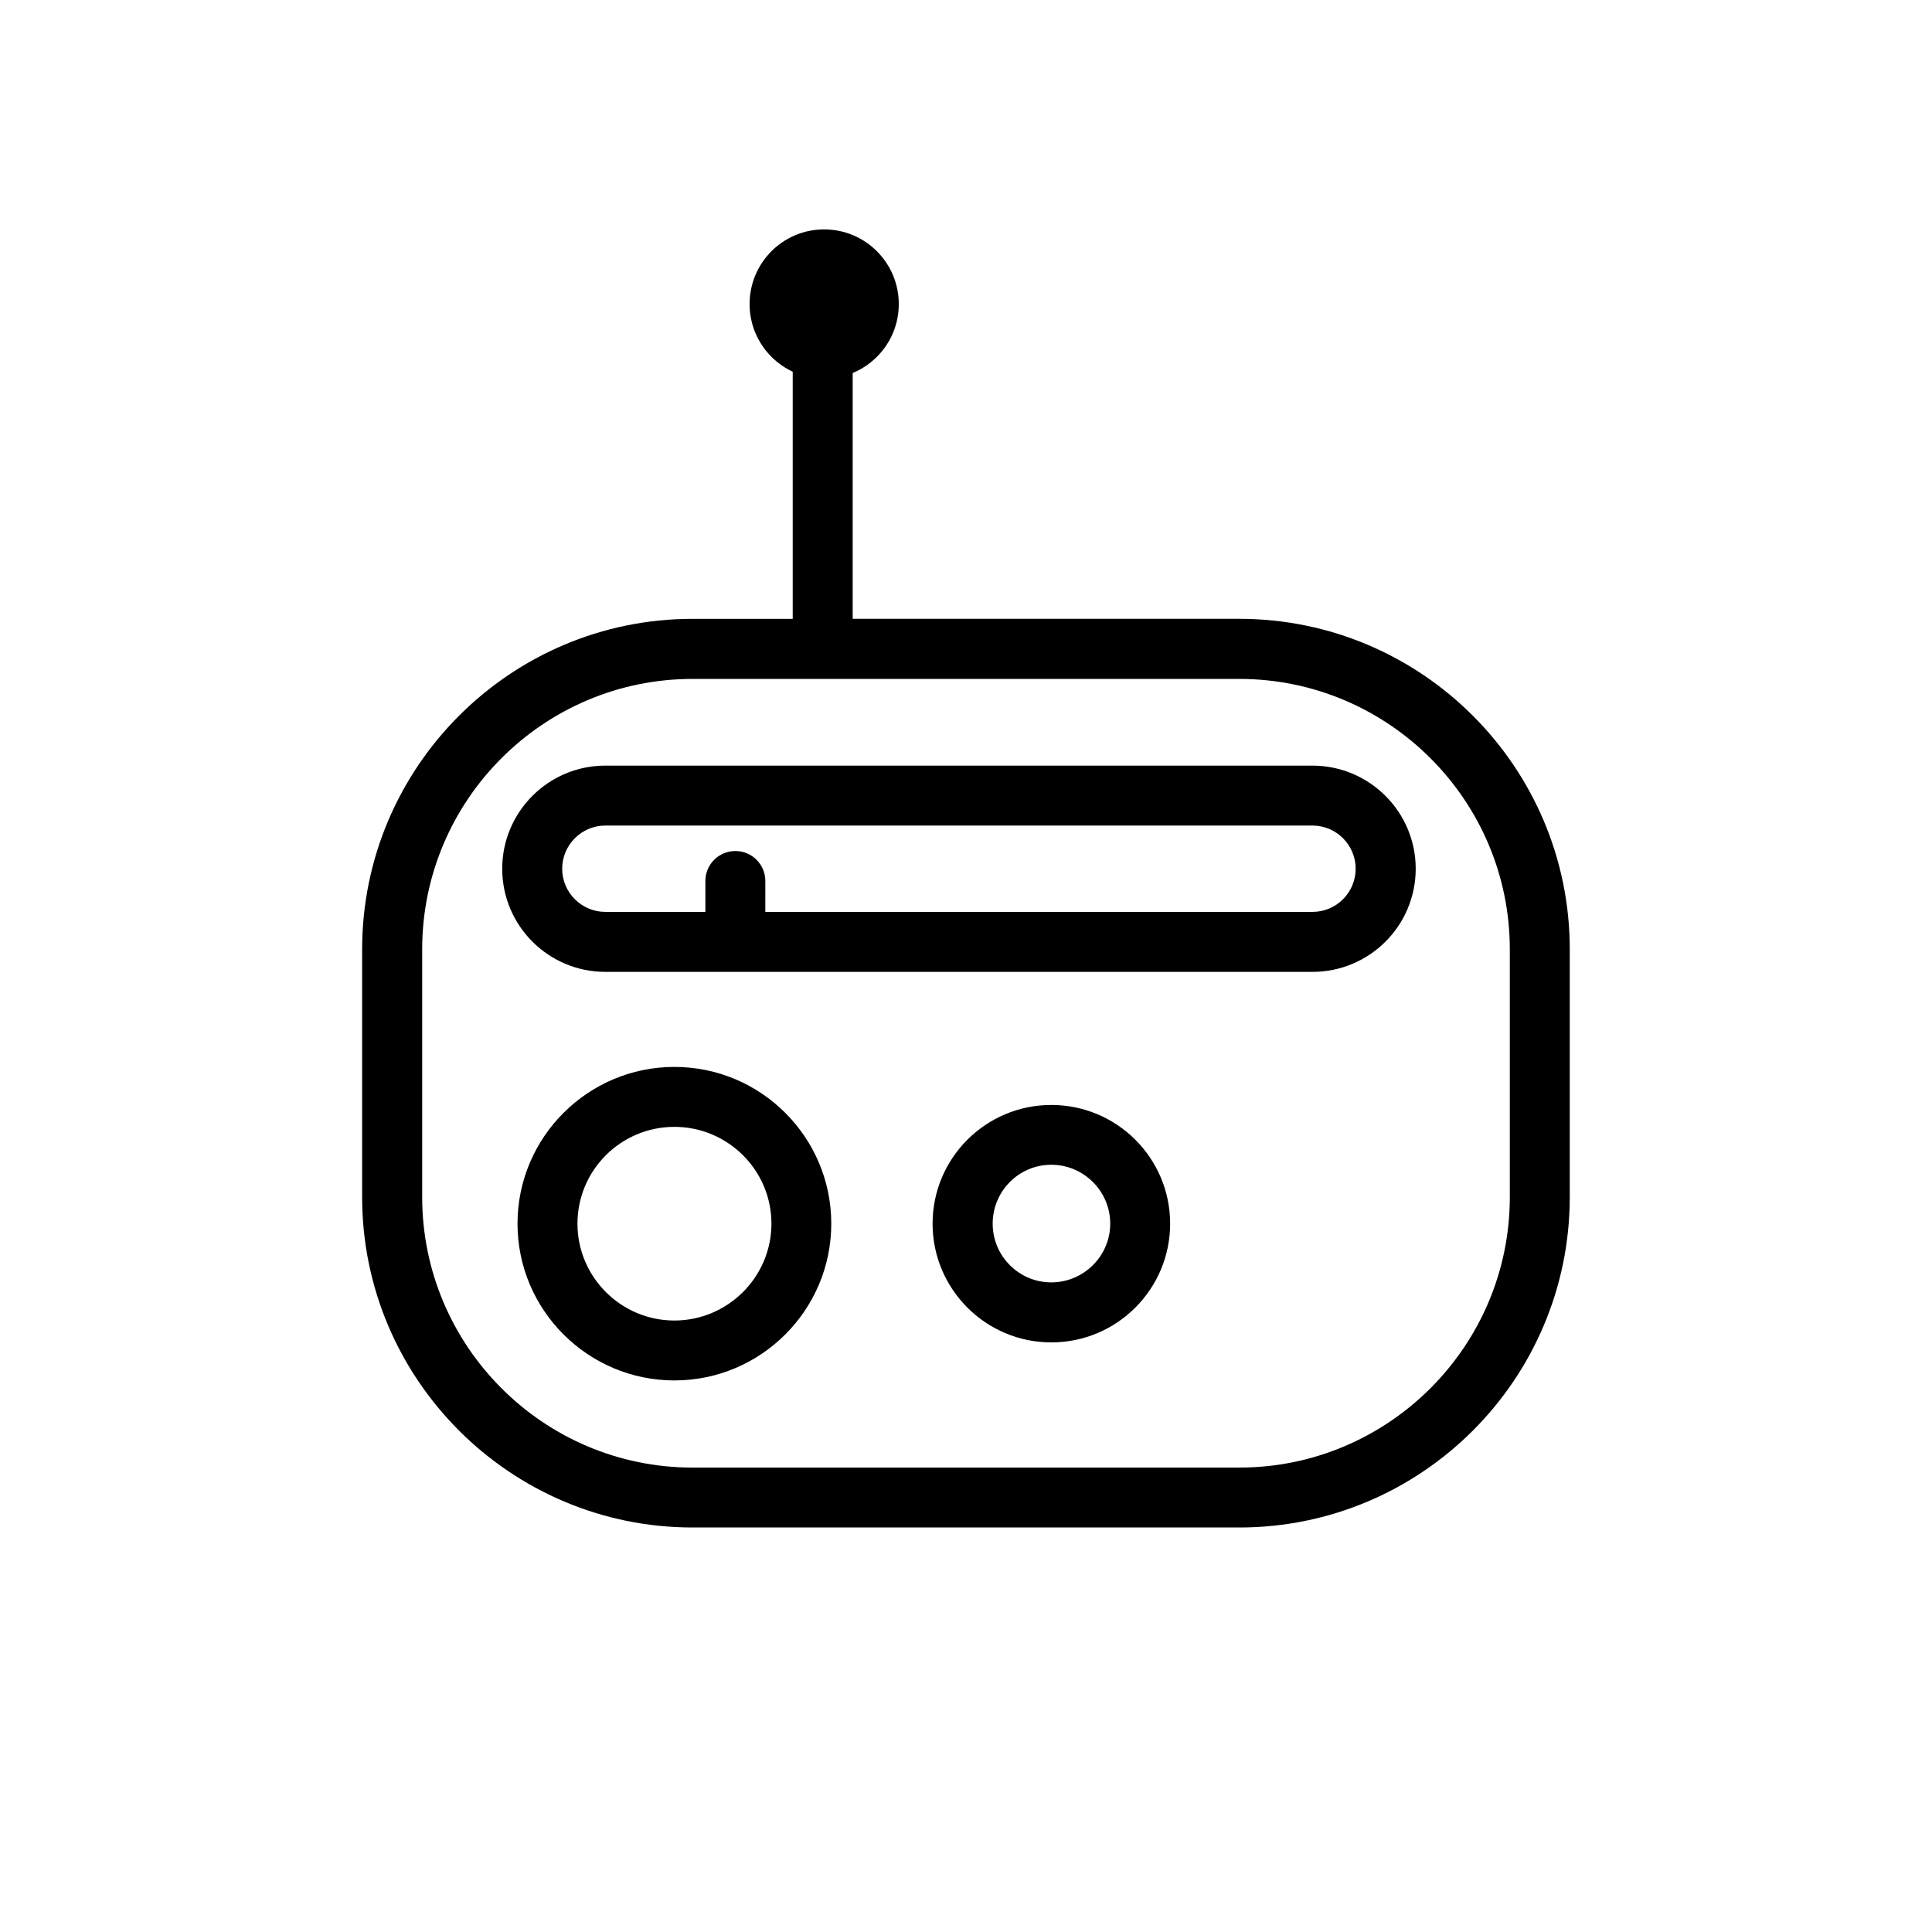
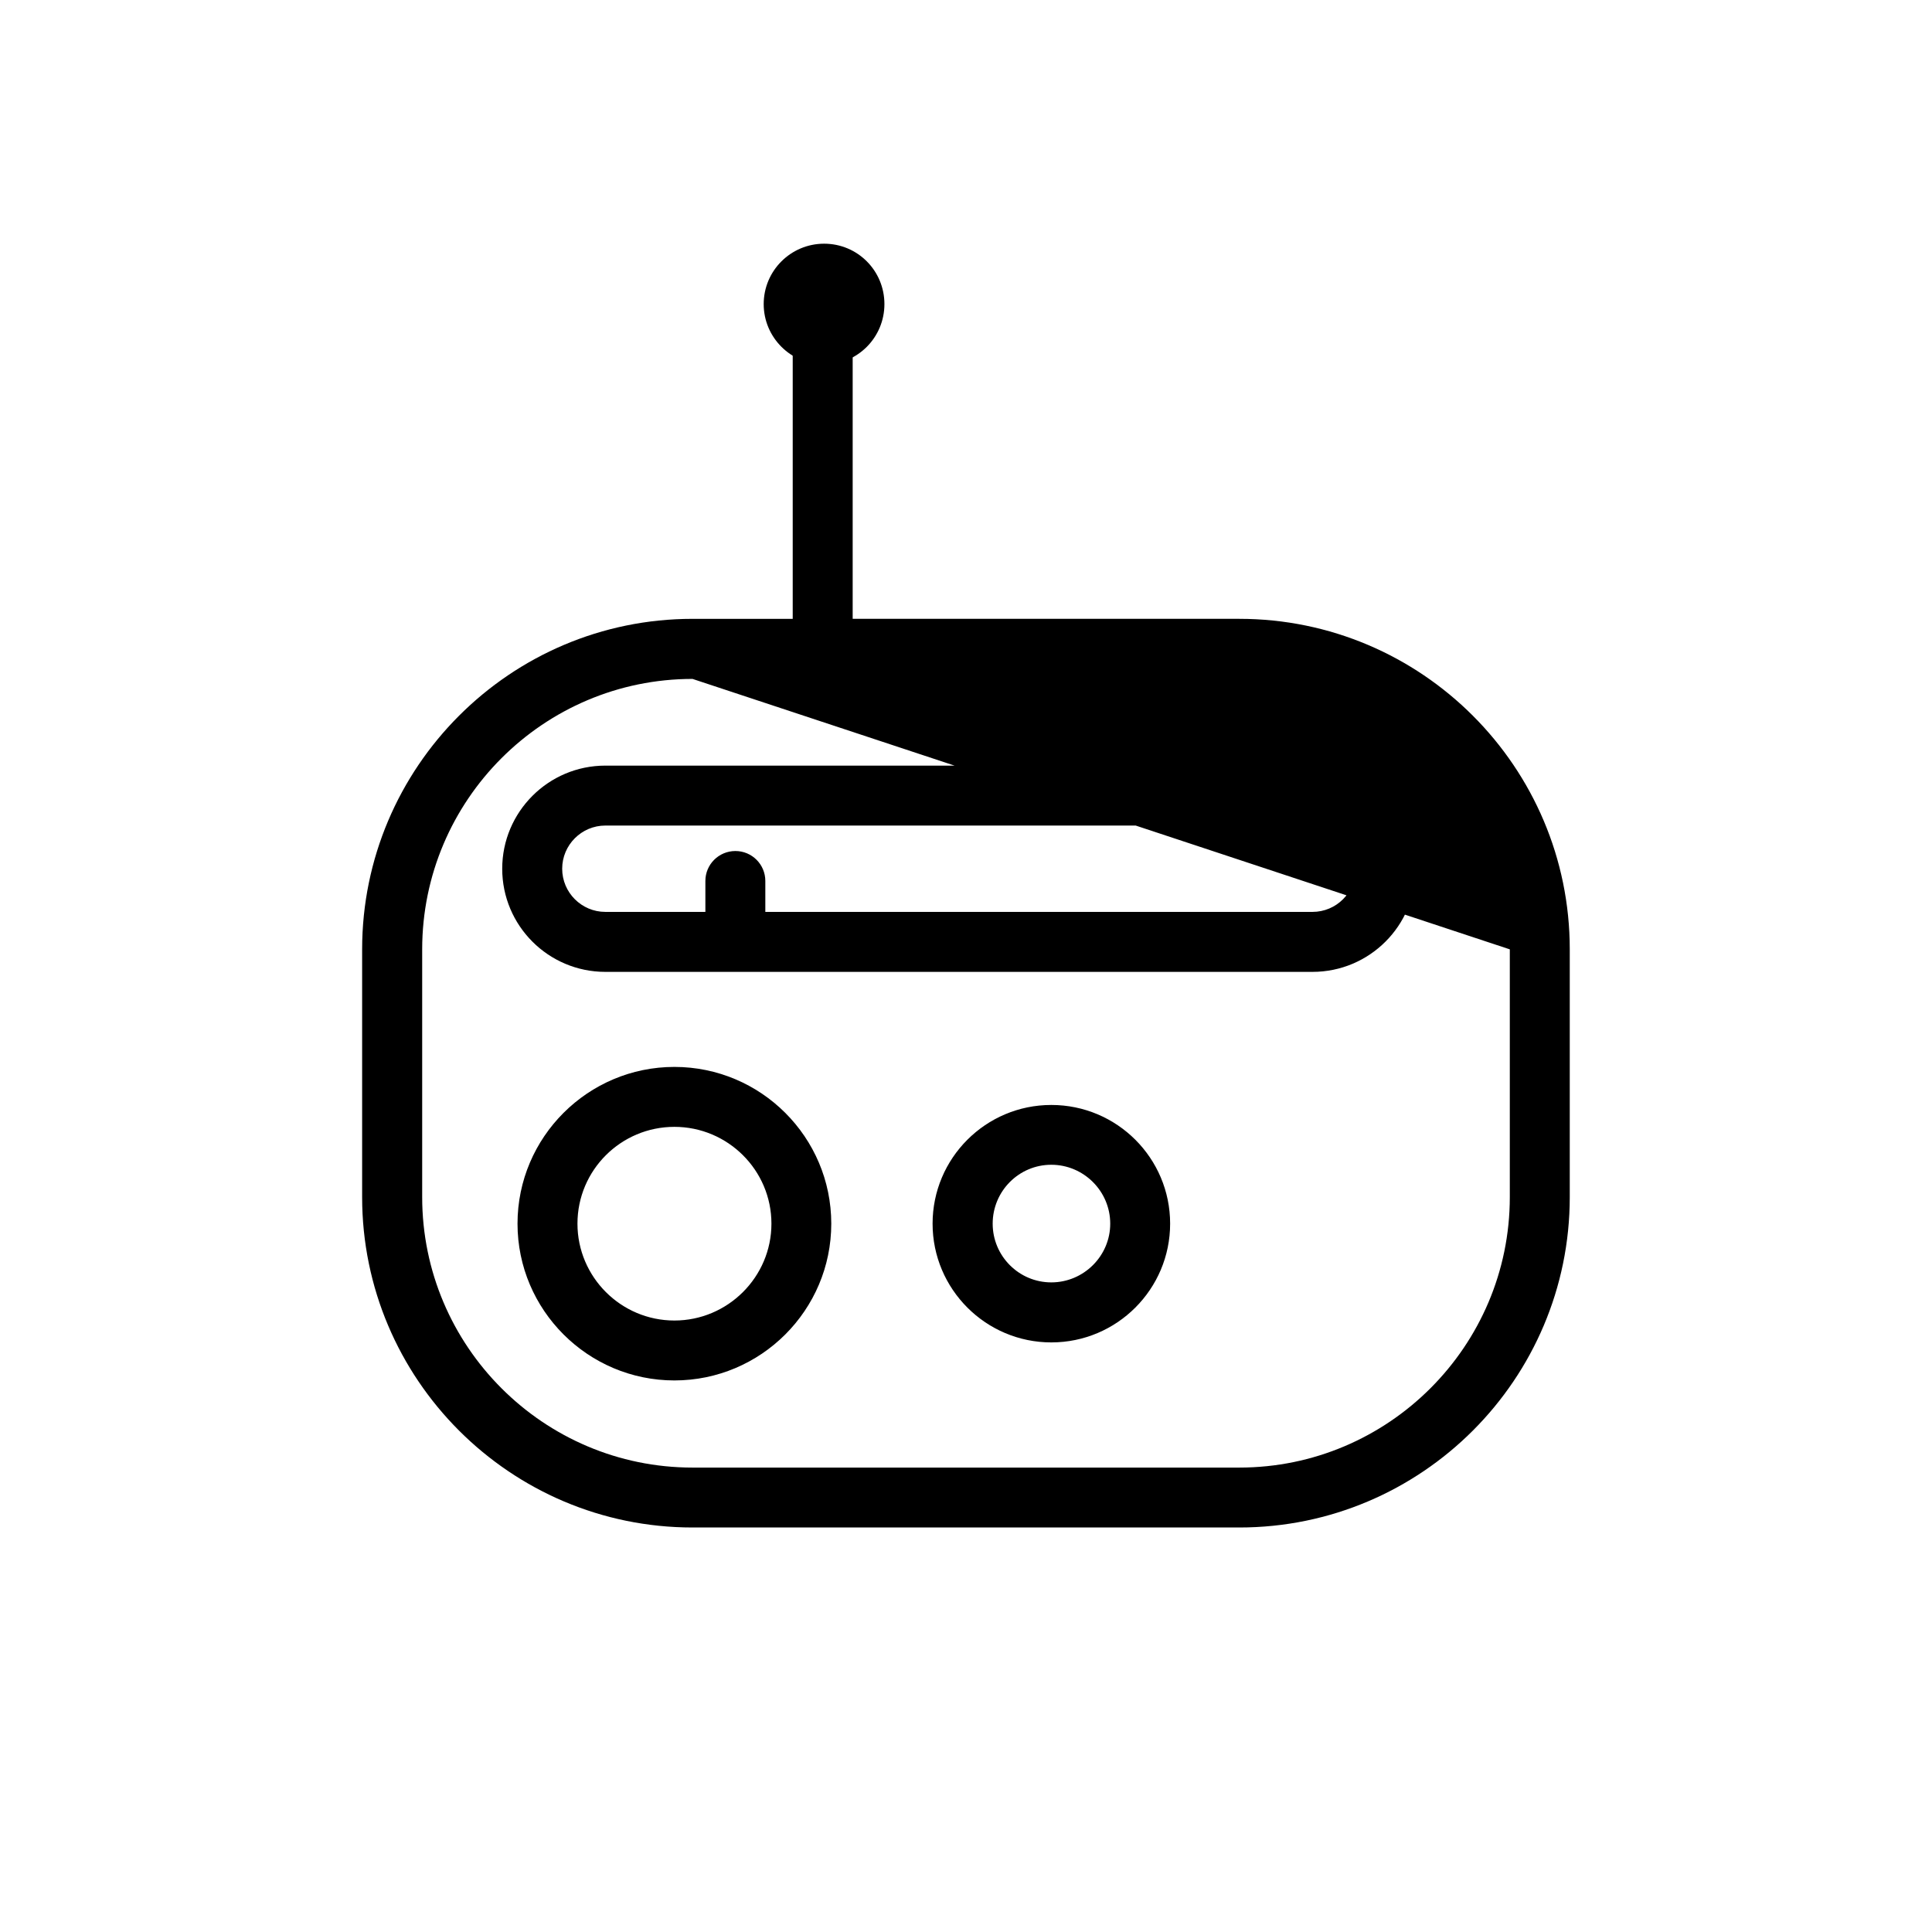
<svg xmlns="http://www.w3.org/2000/svg" fill="#000000" width="800px" height="800px" version="1.1" viewBox="144 144 512 512">
  <g>
-     <path d="m472.42 548.8h-144.89c-48.289 0-87.562-39.312-87.562-87.566v-65.648c0-48.289 39.273-87.586 87.562-87.586h26.547v-73.594c0-4.383 3.57-7.93 7.93-7.93 4.387 0 7.961 3.547 7.961 7.93v73.59h102.45c48.332 0 87.586 39.297 87.586 87.586v65.652c0 48.258-39.258 87.566-87.586 87.566zm-144.89-224.88c-39.488 0-71.648 32.137-71.648 71.668v65.652c0 39.516 32.156 71.684 71.648 71.684h144.89c39.516 0 71.695-32.168 71.695-71.684v-65.652c0-39.527-32.195-71.668-71.695-71.668zm-4.809 185.91c-22.898 0-41.574-18.645-41.574-41.543 0-22.922 18.676-41.543 41.574-41.543 22.922 0 41.574 18.621 41.574 41.543 0 22.898-18.648 41.543-41.574 41.543zm0-67.203c-14.16 0-25.688 11.477-25.688 25.66 0 14.133 11.527 25.664 25.688 25.664 14.148 0 25.715-11.531 25.715-25.664 0-14.184-11.566-25.66-25.715-25.66zm99.887 57.125c-17.367 0-31.465-14.121-31.465-31.469 0-17.367 14.098-31.457 31.465-31.457 17.398 0 31.488 14.09 31.488 31.457 0 17.348-14.09 31.469-31.488 31.469zm0-47.078c-8.59 0-15.539 6.996-15.539 15.613 0 8.57 6.949 15.559 15.539 15.559 8.57 0 15.613-6.988 15.613-15.559 0-8.617-7.043-15.613-15.613-15.613zm69.219-51.117h-187.4c-15.109 0-27.336-12.254-27.336-27.332 0-15.059 12.227-27.328 27.336-27.328h187.38c15.113 0 27.371 12.27 27.371 27.328 0 15.078-12.25 27.332-27.355 27.332zm-145.01-15.895h145c6.328 0 11.445-5.125 11.445-11.441 0-6.297-5.133-11.441-11.445-11.441h-187.39c-6.309 0-11.445 5.144-11.445 11.441 0 6.316 5.144 11.441 11.445 11.441h26.504v-8.203c0-4.375 3.559-7.93 7.957-7.93 4.387 0 7.93 3.559 7.93 7.93z" />
+     <path d="m472.42 548.8h-144.89c-48.289 0-87.562-39.312-87.562-87.566v-65.648c0-48.289 39.273-87.586 87.562-87.586h26.547v-73.594c0-4.383 3.57-7.93 7.93-7.93 4.387 0 7.961 3.547 7.961 7.93v73.59h102.45c48.332 0 87.586 39.297 87.586 87.586v65.652c0 48.258-39.258 87.566-87.586 87.566zm-144.89-224.88c-39.488 0-71.648 32.137-71.648 71.668v65.652c0 39.516 32.156 71.684 71.648 71.684h144.89c39.516 0 71.695-32.168 71.695-71.684v-65.652zm-4.809 185.91c-22.898 0-41.574-18.645-41.574-41.543 0-22.922 18.676-41.543 41.574-41.543 22.922 0 41.574 18.621 41.574 41.543 0 22.898-18.648 41.543-41.574 41.543zm0-67.203c-14.16 0-25.688 11.477-25.688 25.66 0 14.133 11.527 25.664 25.688 25.664 14.148 0 25.715-11.531 25.715-25.664 0-14.184-11.566-25.66-25.715-25.66zm99.887 57.125c-17.367 0-31.465-14.121-31.465-31.469 0-17.367 14.098-31.457 31.465-31.457 17.398 0 31.488 14.09 31.488 31.457 0 17.348-14.09 31.469-31.488 31.469zm0-47.078c-8.59 0-15.539 6.996-15.539 15.613 0 8.57 6.949 15.559 15.539 15.559 8.57 0 15.613-6.988 15.613-15.559 0-8.617-7.043-15.613-15.613-15.613zm69.219-51.117h-187.4c-15.109 0-27.336-12.254-27.336-27.332 0-15.059 12.227-27.328 27.336-27.328h187.38c15.113 0 27.371 12.27 27.371 27.328 0 15.078-12.25 27.332-27.355 27.332zm-145.01-15.895h145c6.328 0 11.445-5.125 11.445-11.441 0-6.297-5.133-11.441-11.445-11.441h-187.39c-6.309 0-11.445 5.144-11.445 11.441 0 6.316 5.144 11.441 11.445 11.441h26.504v-8.203c0-4.375 3.559-7.93 7.957-7.93 4.387 0 7.93 3.559 7.93 7.93z" />
    <path d="m378.38 224.59c0 8.828-7.098 16.008-15.977 16.008-8.828 0-16.016-7.18-16.016-16.008 0-8.852 7.188-16.008 16.016-16.008 8.879 0.004 15.977 7.156 15.977 16.008" />
-     <path d="m362.4 244.34c-10.922 0-19.75-8.863-19.75-19.758 0-10.922 8.828-19.789 19.75-19.789 10.938 0 19.789 8.867 19.789 19.789 0.004 10.902-8.848 19.758-19.789 19.758zm0-31.977c-6.742 0-12.219 5.473-12.219 12.223 0 6.758 5.477 12.238 12.219 12.238 6.715 0 12.242-5.481 12.242-12.238 0.004-6.75-5.523-12.223-12.242-12.223z" />
  </g>
</svg>